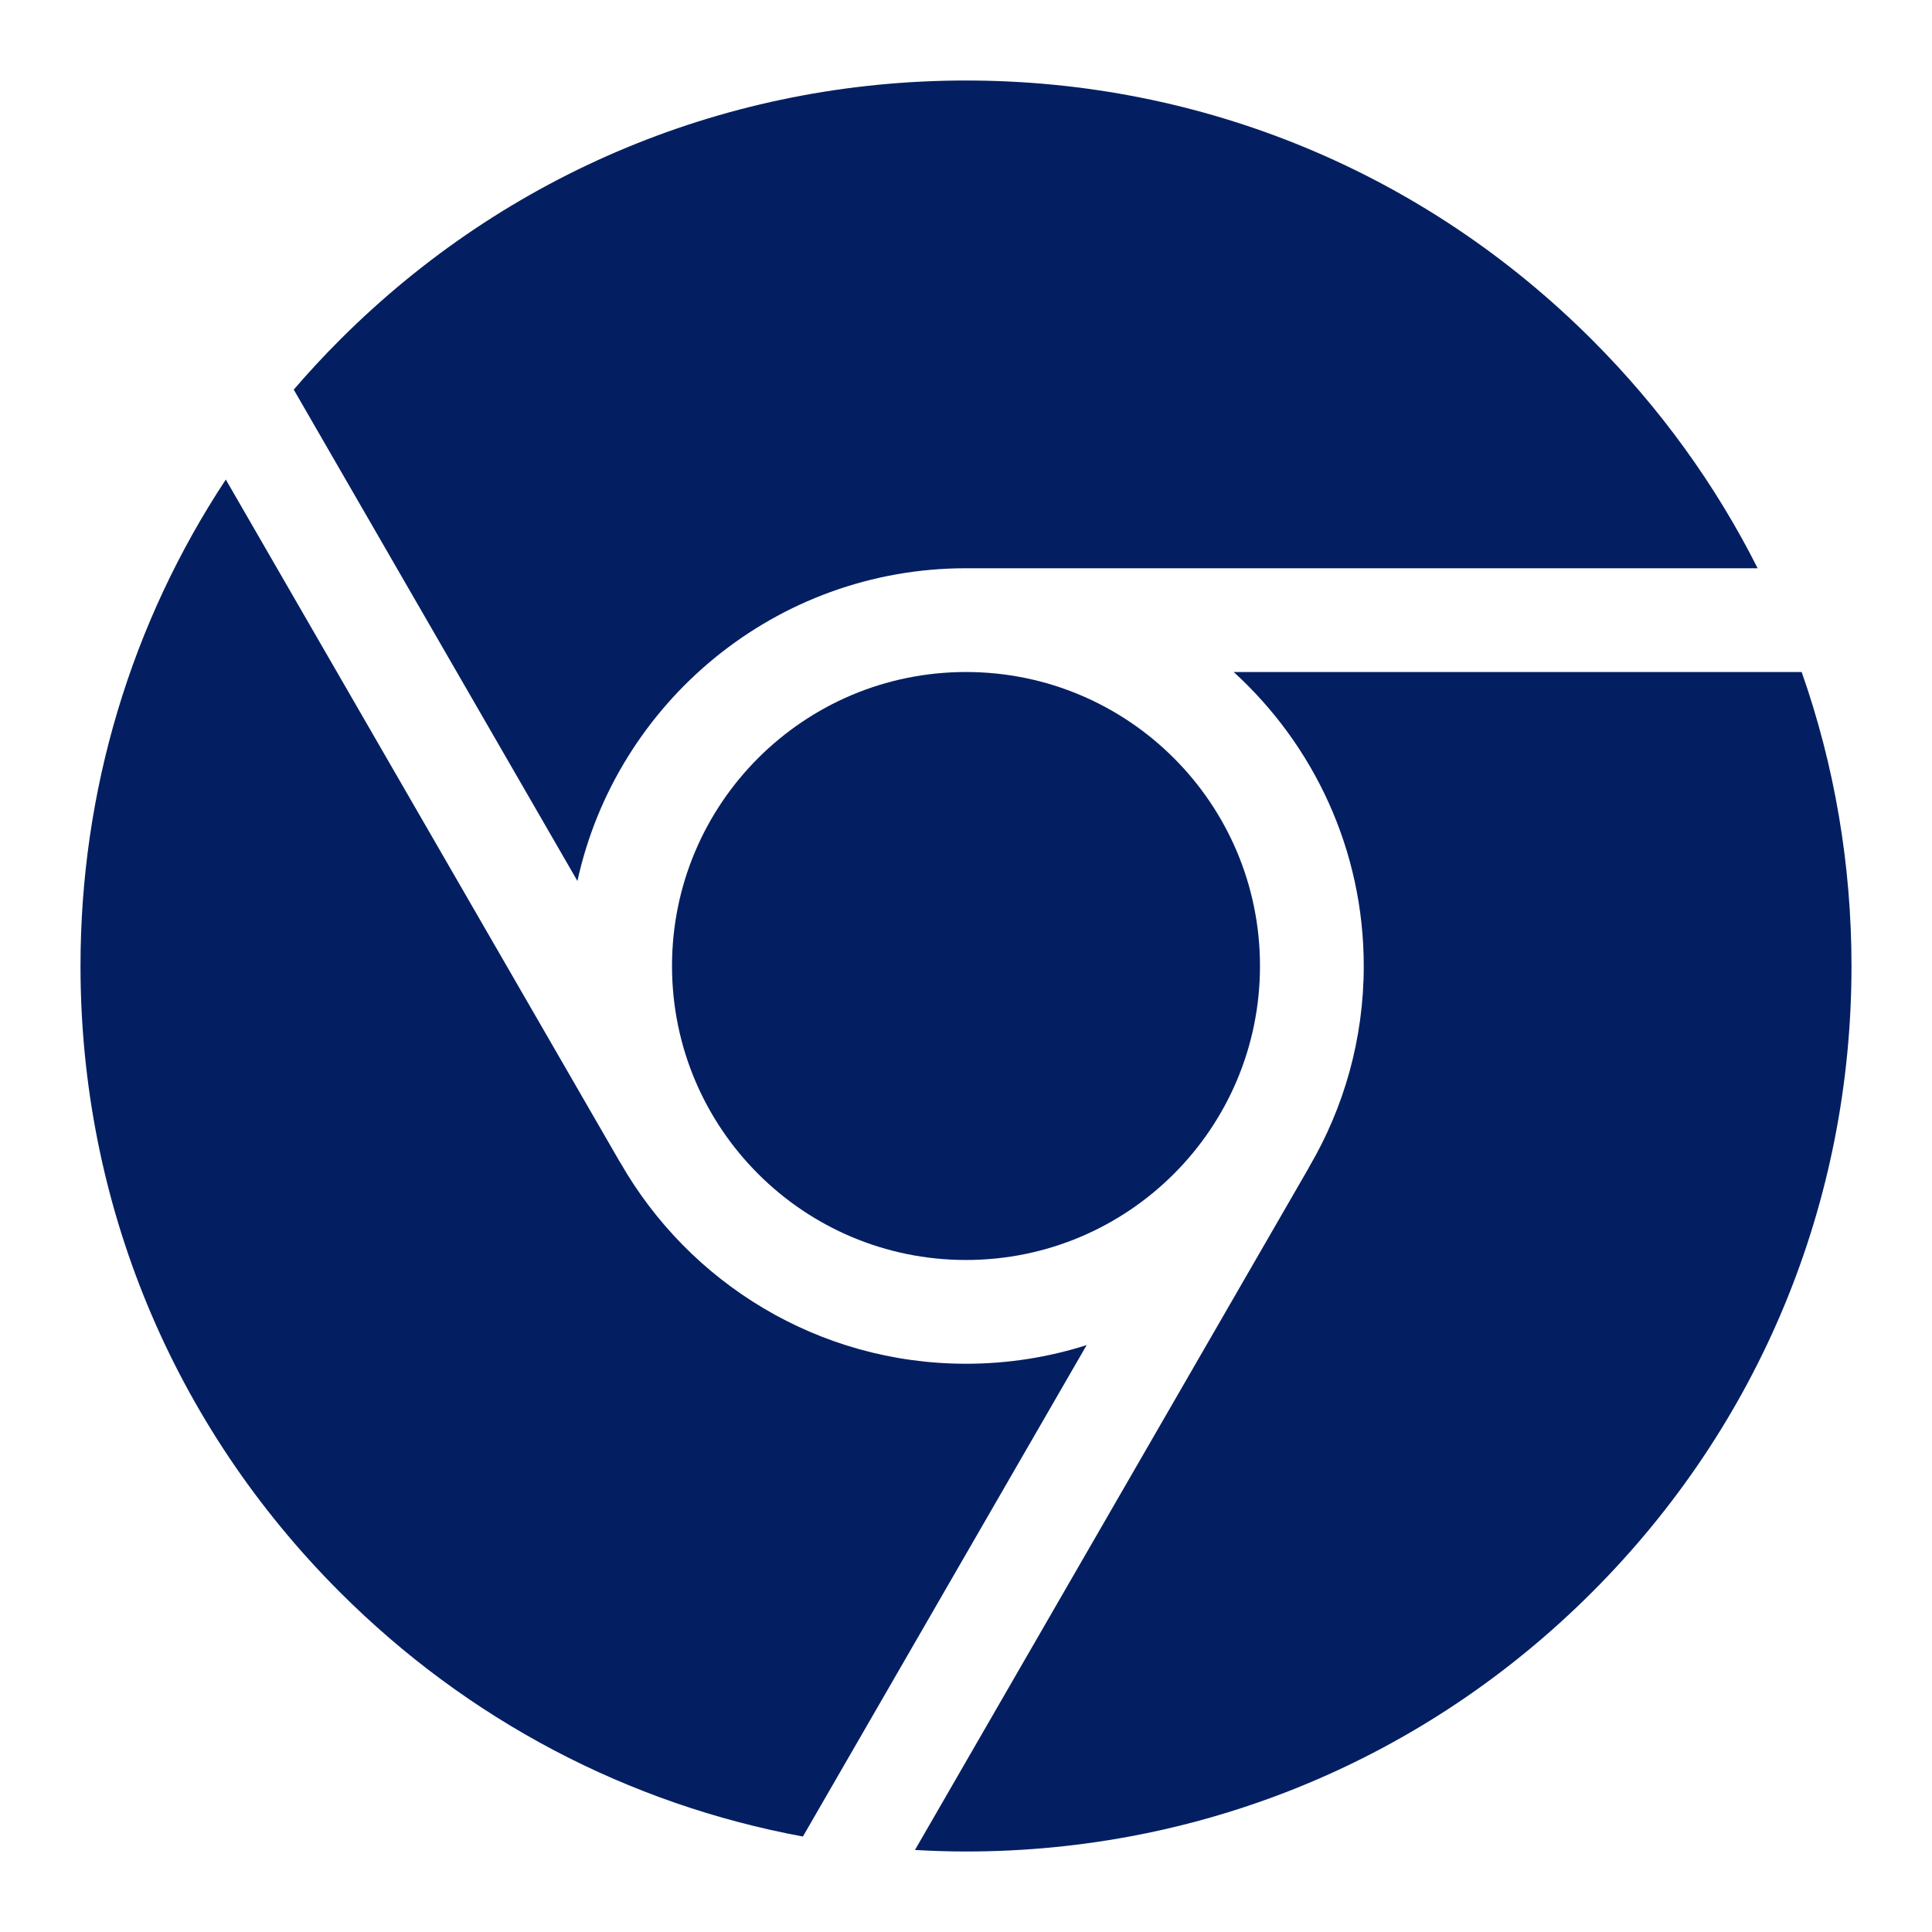
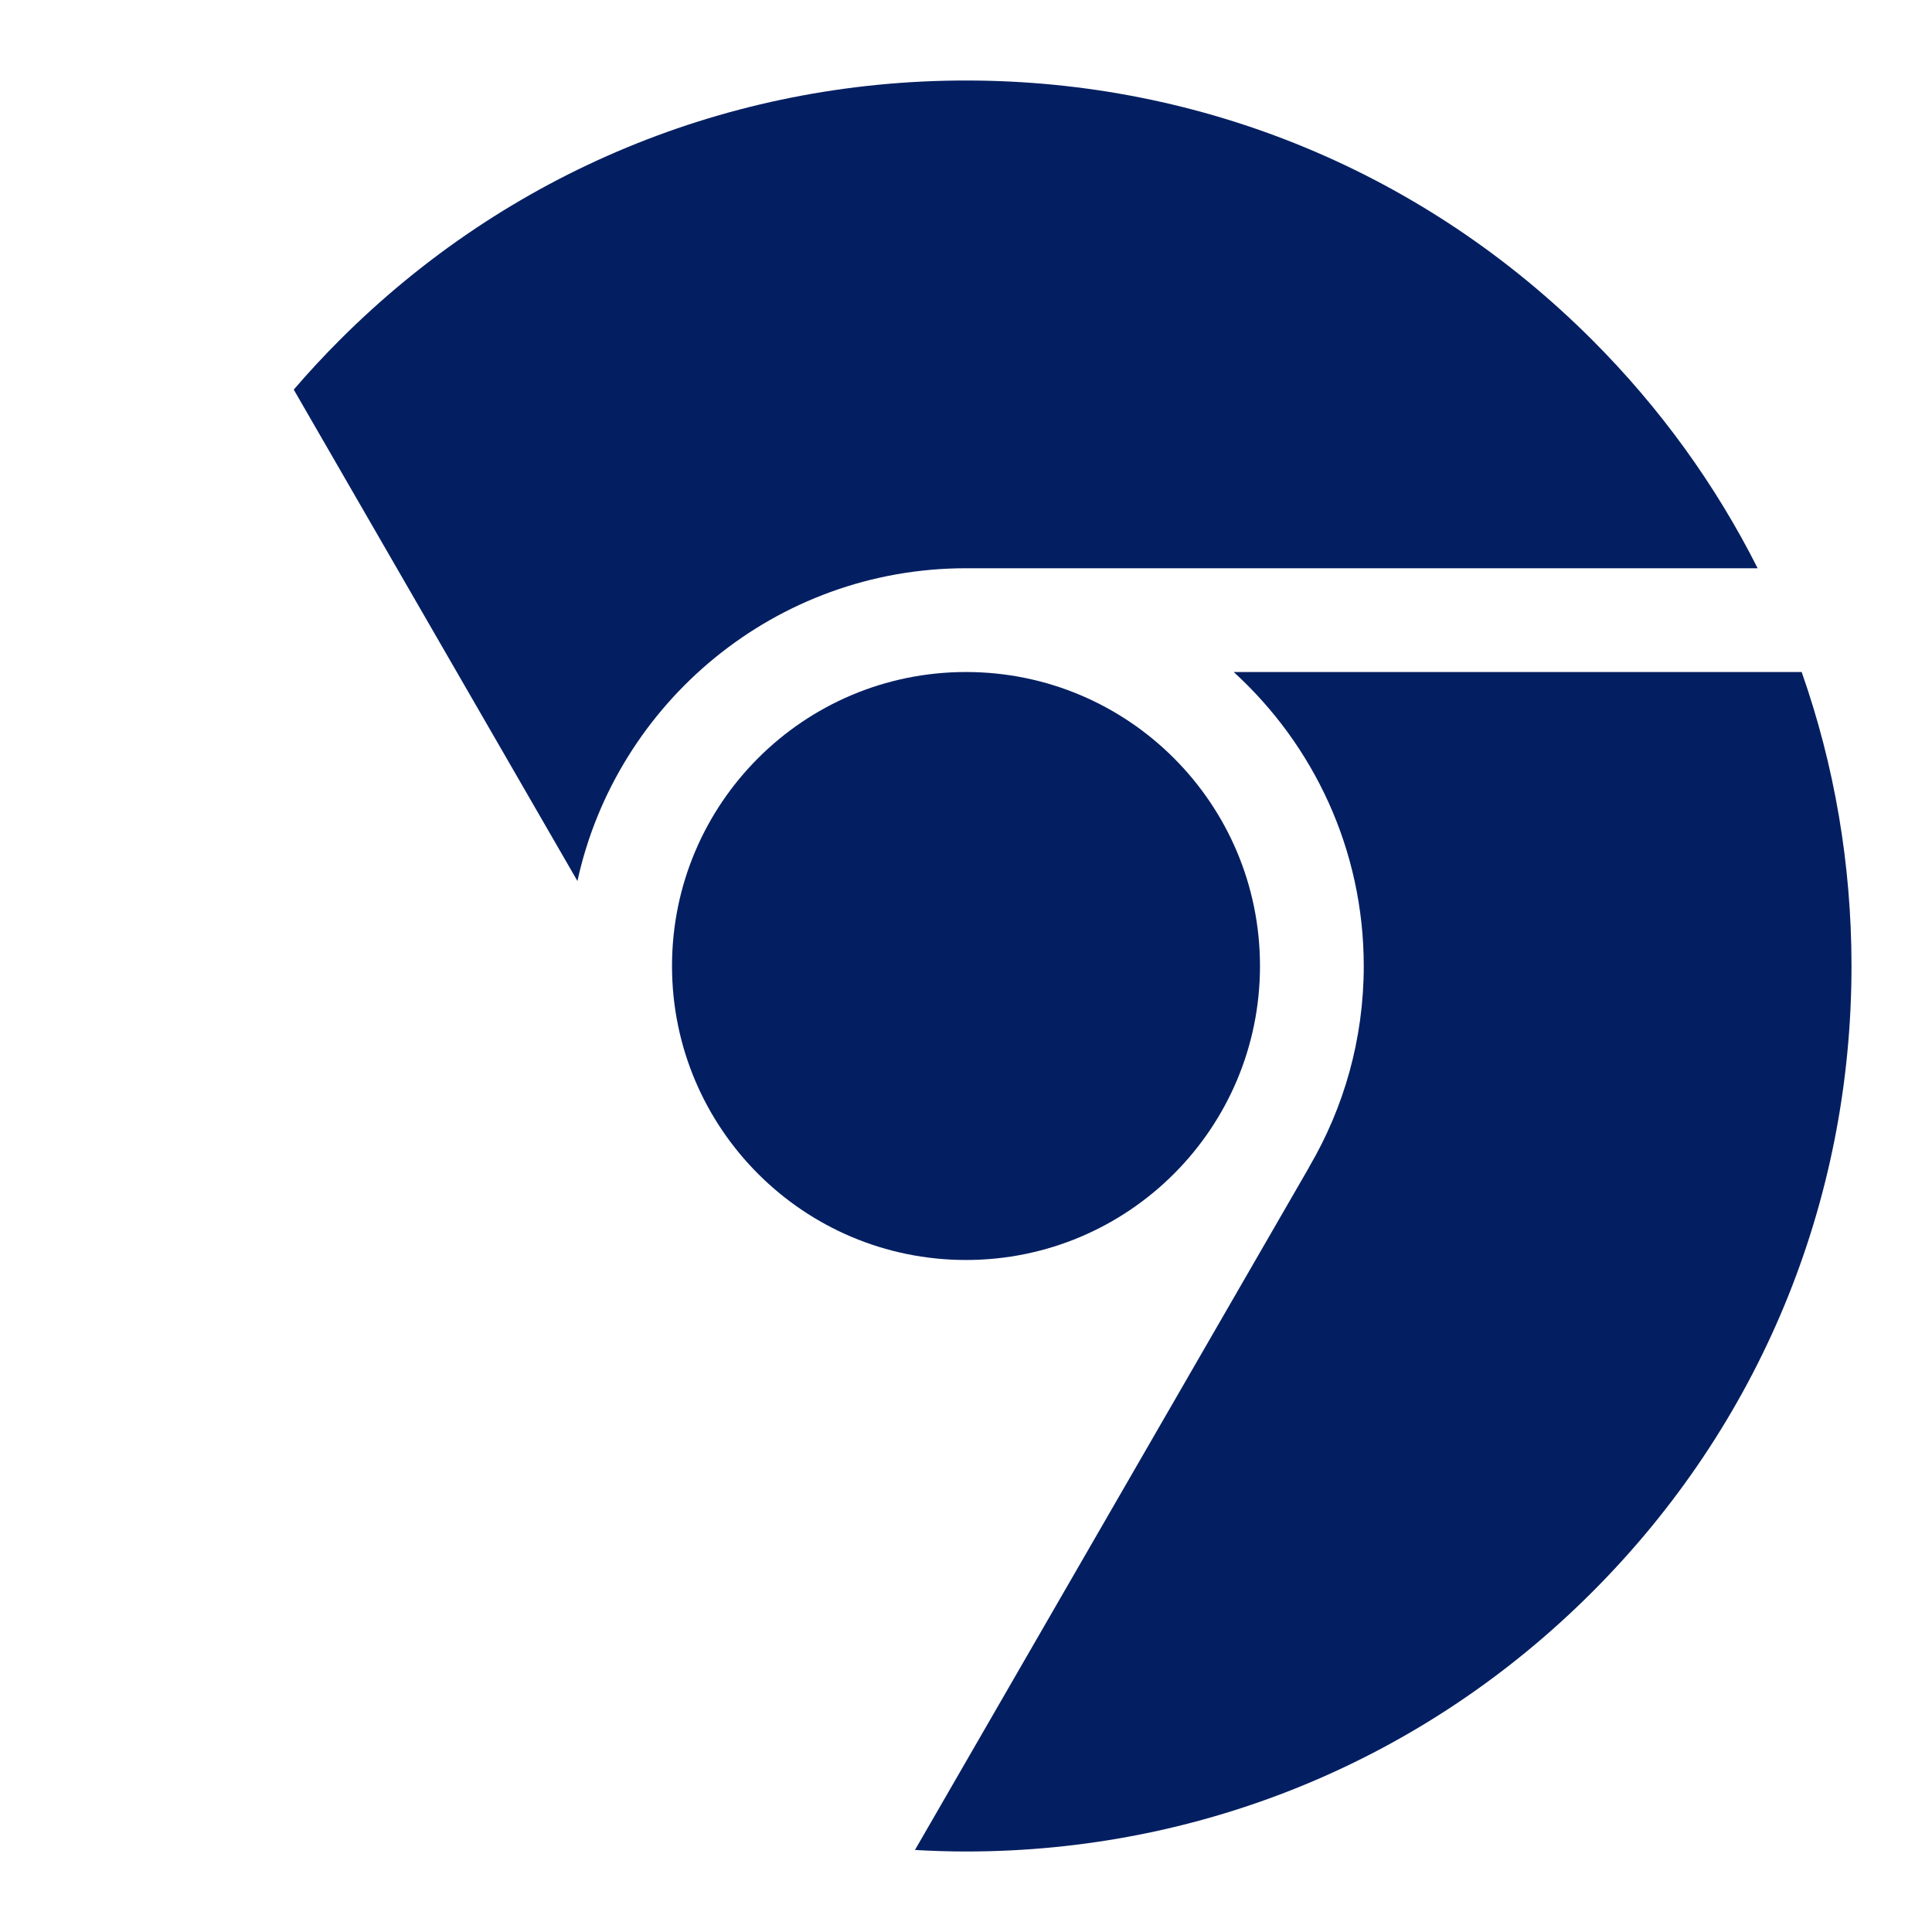
<svg xmlns="http://www.w3.org/2000/svg" fill="none" height="100%" overflow="visible" preserveAspectRatio="none" style="display: block;" viewBox="0 0 24 24" width="100%">
  <g id="fi_2374373">
    <g id="Group">
      <path d="M12 15.652C14.017 15.652 15.652 14.017 15.652 12C15.652 9.983 14.017 8.348 12 8.348C9.983 8.348 8.348 9.983 8.348 12C8.348 14.017 9.983 15.652 12 15.652Z" fill="#041F61" id="Vector" />
-       <path d="M7.173 10.944C7.658 8.725 9.638 7.059 12 7.059H21.834C21.312 6.023 20.622 5.066 19.778 4.222C17.701 2.144 14.938 1 12 1C9.062 1 6.299 2.144 4.222 4.222C4.022 4.422 3.831 4.628 3.649 4.84L7.173 10.944Z" fill="#041F61" id="Vector_2" />
-       <path d="M13.499 16.709C13.026 16.86 12.522 16.941 12 16.941C10.165 16.941 8.56 15.935 7.708 14.446C7.701 14.436 7.695 14.427 7.69 14.417L2.805 5.957C1.631 7.736 1 9.819 1 12C1 14.938 2.144 17.701 4.222 19.778C5.813 21.37 7.807 22.413 9.974 22.814L13.499 16.709Z" fill="#041F61" id="Vector_3" />
+       <path d="M7.173 10.944C7.658 8.725 9.638 7.059 12 7.059H21.834C21.312 6.023 20.622 5.066 19.778 4.222C17.701 2.144 14.938 1 12 1C9.062 1 6.299 2.144 4.222 4.222C4.022 4.422 3.831 4.628 3.649 4.84Z" fill="#041F61" id="Vector_2" />
      <path d="M15.325 8.348C16.317 9.252 16.941 10.555 16.941 12C16.941 12.909 16.694 13.761 16.264 14.494C16.26 14.502 16.256 14.511 16.251 14.519L11.366 22.981C11.576 22.993 11.788 23 12 23C14.938 23 17.701 21.856 19.778 19.778C21.856 17.701 23 14.938 23 12C23 10.736 22.788 9.506 22.381 8.348H15.325Z" fill="#041F61" id="Vector_4" />
    </g>
  </g>
</svg>